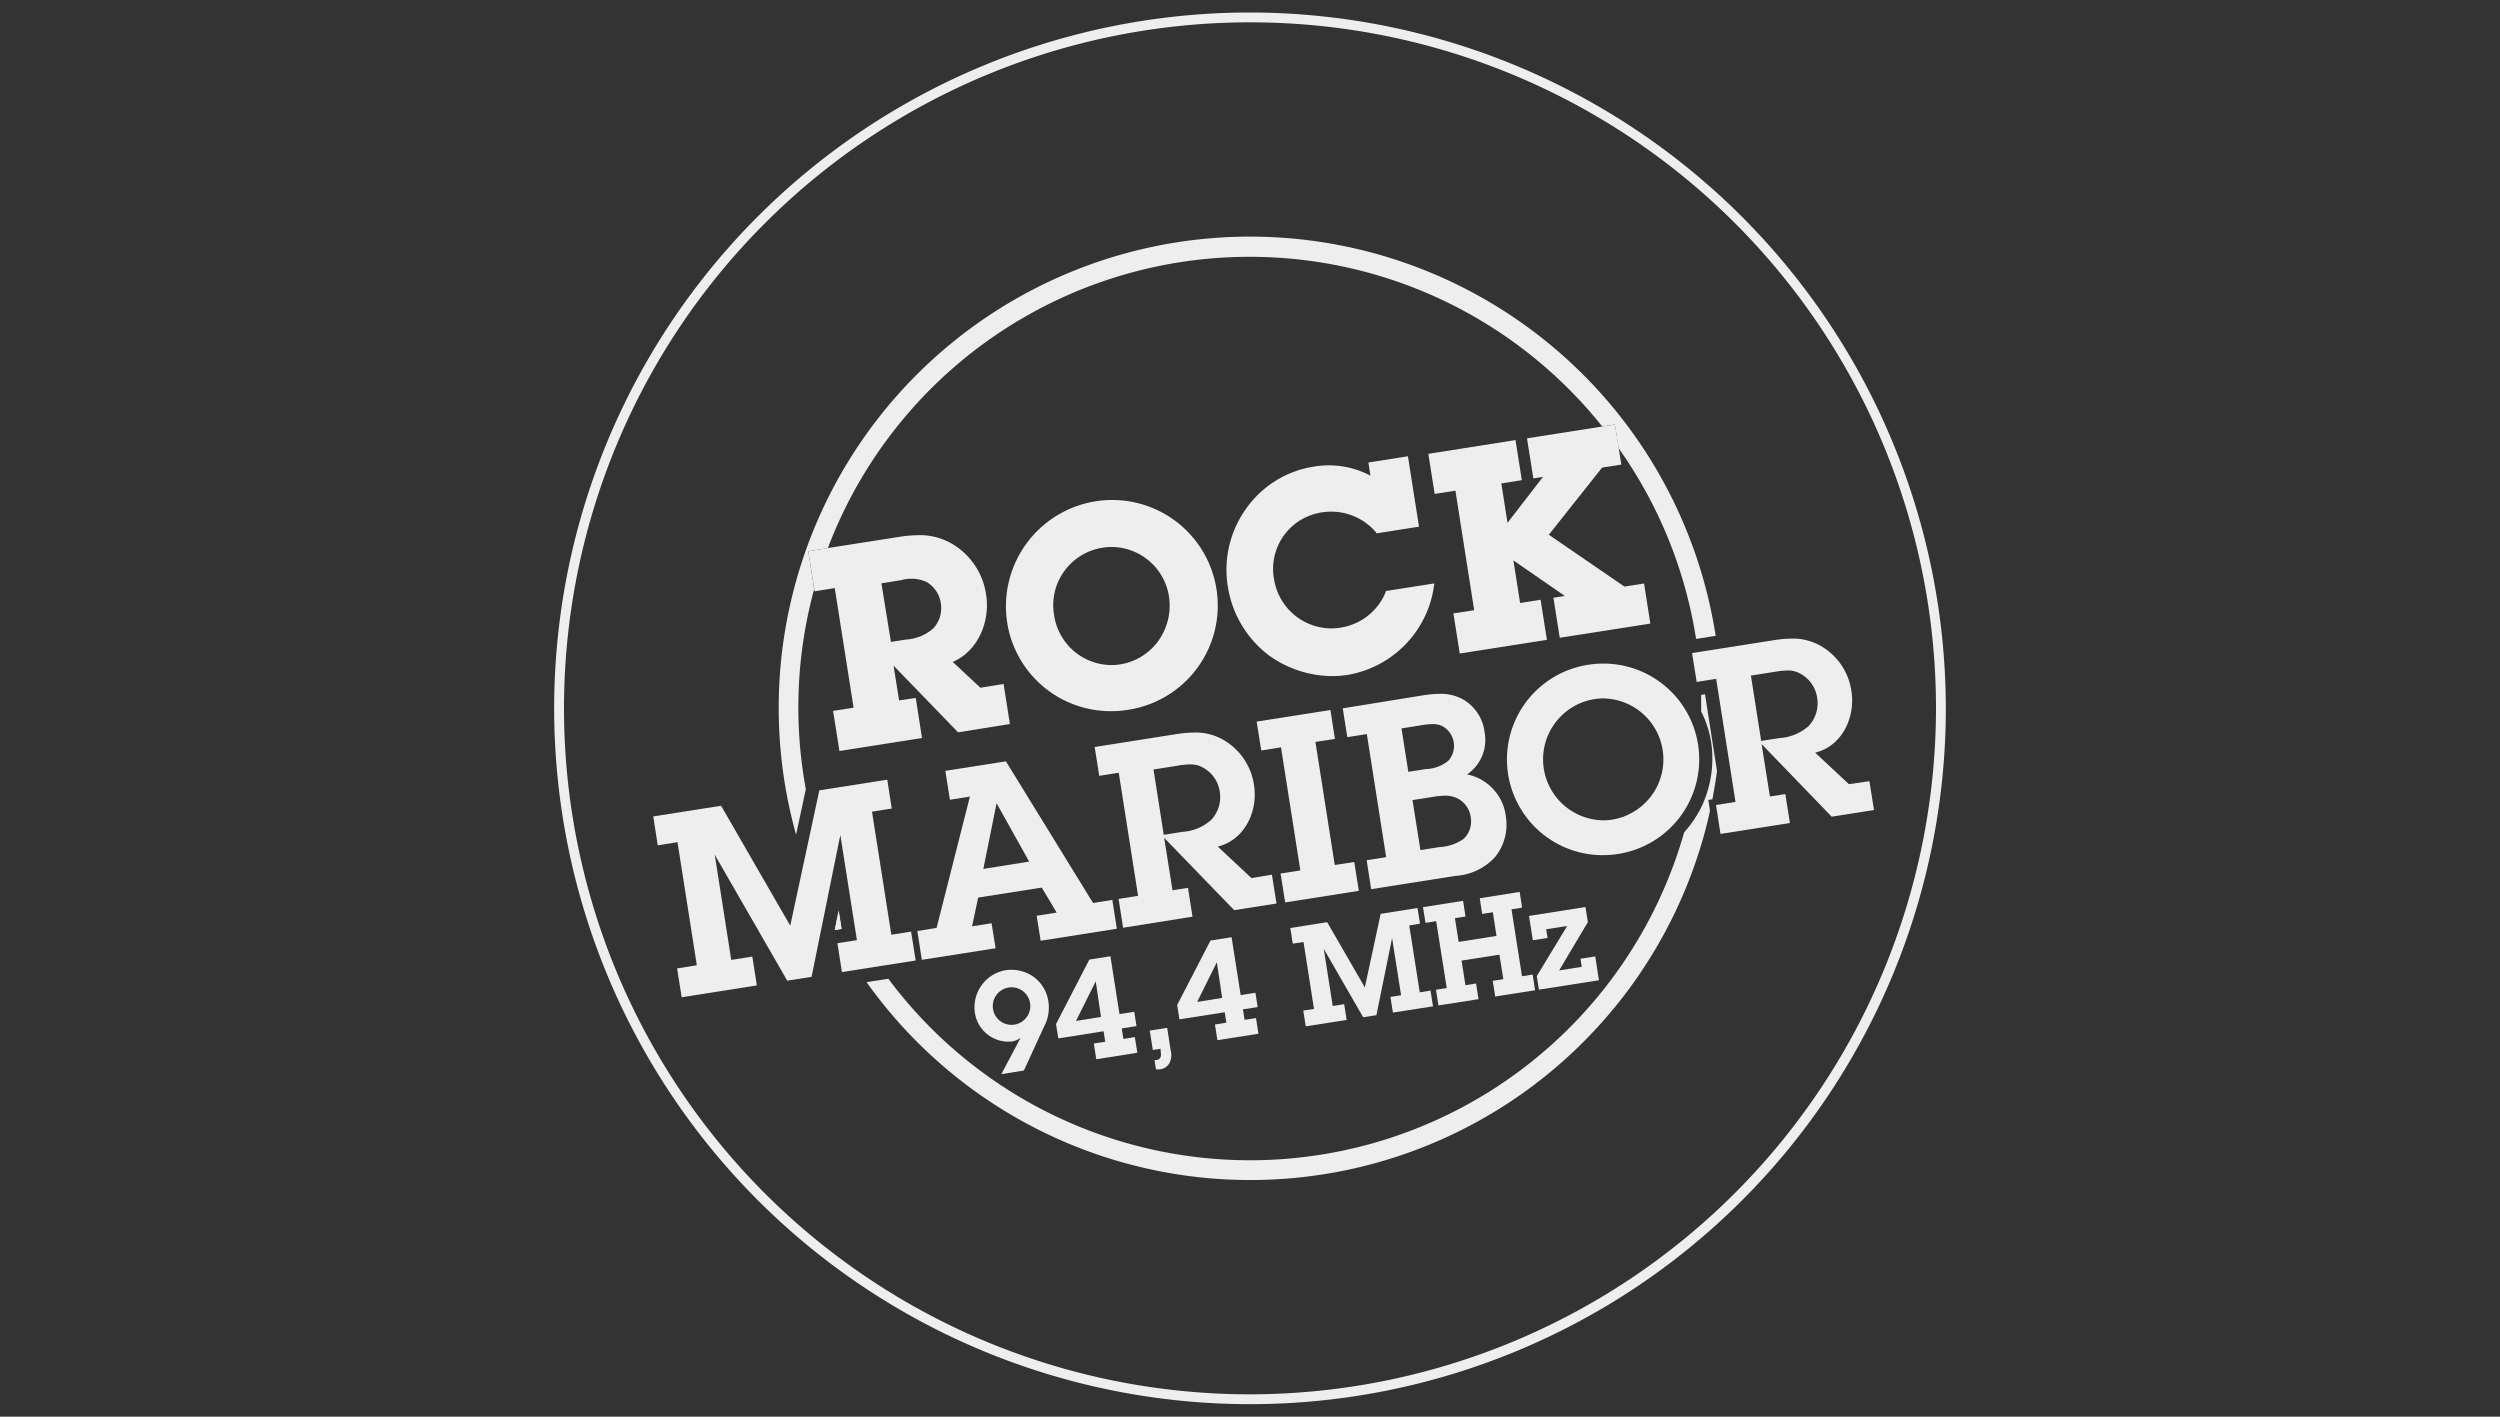
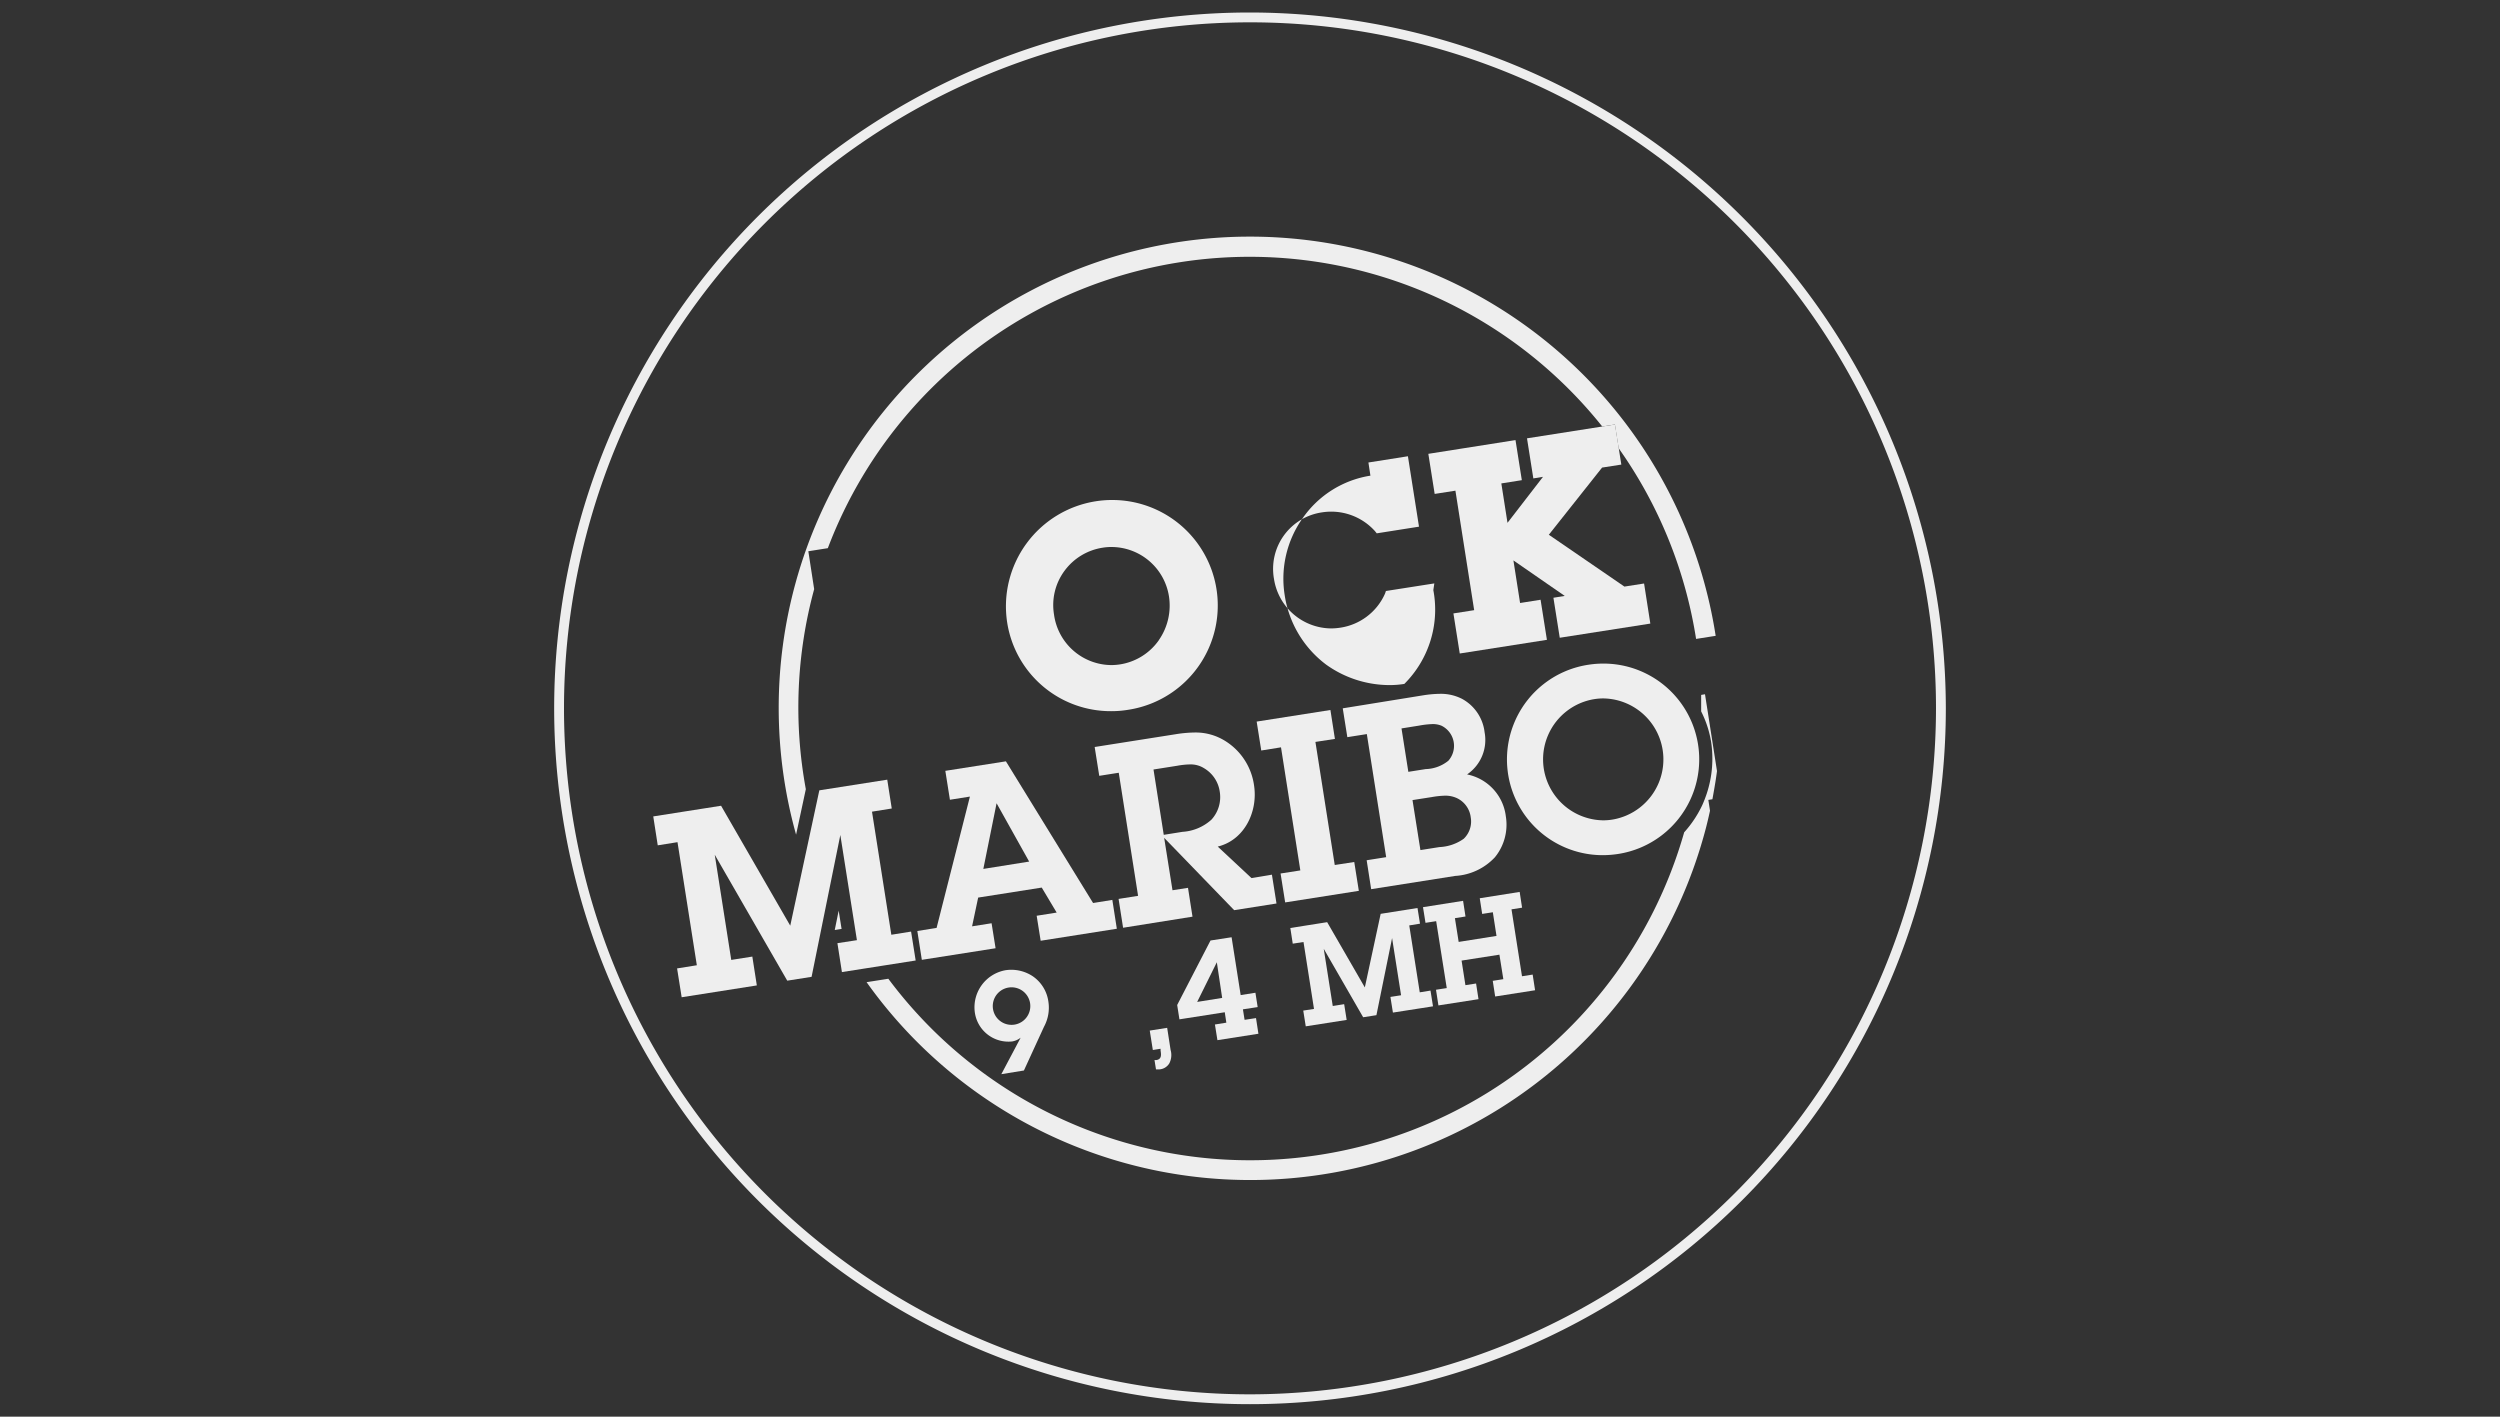
<svg xmlns="http://www.w3.org/2000/svg" id="Layer_1" data-name="Layer 1" viewBox="0 0 300 170">
  <rect x="0" y="0" width="300" height="170" fill="#333333" stroke="none" />
  <defs>
    <style>.cls-1{fill:#eee;}</style>
  </defs>
  <path class="cls-1" d="M150,1.5A83.5,83.5,0,1,0,233.5,85,83.6,83.6,0,0,0,150,1.5Zm0,165.82A82.32,82.32,0,1,1,232.32,85,82.42,82.42,0,0,1,150,167.32Z" />
  <polygon class="cls-1" points="100.64 109.28 100.17 111.6 100.24 111.59 100.99 111.47 100.64 109.28" />
-   <polygon class="cls-1" points="100.64 109.28 100.17 111.6 100.24 111.59 100.99 111.47 100.64 109.28" />
  <path class="cls-1" d="M150.18,105.37l-4.05-3.78c3.24-.79,4.85-4.25,4.35-7.38A7.48,7.48,0,0,0,147,88.9a6.68,6.68,0,0,0-3.64-1,15.48,15.48,0,0,0-2.3.21l-9.7,1.53.55,3.46,2.34-.37,2.32,14.77-2.34.37.54,3.46L143.1,110l-.54-3.46-1.86.29-1-6.29,8.4,8.68,5.08-.8-.55-3.46Zm-8.28-5.55-2.25.36-1.23-7.84,2.85-.45a9.36,9.36,0,0,1,1.52-.16,3,3,0,0,1,1.67.44A3.9,3.9,0,0,1,146.37,95a4,4,0,0,1-1,3.36A5.68,5.68,0,0,1,141.9,99.82Z" />
  <polygon class="cls-1" points="160.17 103.8 157.85 89.03 160.19 88.67 159.65 85.2 150.8 86.59 151.35 90.06 153.72 89.68 156.04 104.45 153.67 104.82 154.22 108.29 163.06 106.9 162.51 103.44 160.17 103.8" />
  <path class="cls-1" d="M176.05,92.93a5,5,0,0,0,2.1-5.07,5.24,5.24,0,0,0-2.71-4,5.58,5.58,0,0,0-2.67-.6,13.89,13.89,0,0,0-2,.18L161.13,85l.55,3.46,2.34-.37,2.32,14.77-2.34.37.54,3.47,10.09-1.59a7.08,7.08,0,0,0,4.76-2.24,6.19,6.19,0,0,0,1.31-4.91A5.84,5.84,0,0,0,176.05,92.93Zm-7.87-5.52,2.13-.34a10.6,10.6,0,0,1,1.59-.18,2.71,2.71,0,0,1,1.09.2,2.69,2.69,0,0,1,.81,4.2,4.49,4.49,0,0,1-2.71,1l-2.09.33Zm7.47,13.24a5.45,5.45,0,0,1-2.92,1l-2.28.36-.95-6,2.31-.36a10.73,10.73,0,0,1,1.59-.17,3.27,3.27,0,0,1,1.52.34,2.94,2.94,0,0,1,1.57,2.27A2.88,2.88,0,0,1,175.65,100.65Z" />
  <path class="cls-1" d="M192.43,79.63a11.68,11.68,0,0,0-1.76.13,11.49,11.49,0,0,0,1.67,22.86,12.23,12.23,0,0,0,1.8-.14,11.49,11.49,0,0,0-1.71-22.85Zm1.06,18.72a7.14,7.14,0,0,1-1.12.09,7.32,7.32,0,0,1-1.08-14.54,6.68,6.68,0,0,1,1.09-.09,7.32,7.32,0,0,1,1.11,14.54Z" />
-   <path class="cls-1" d="M221.87,94.1l-4.05-3.78c3.24-.79,4.84-4.25,4.35-7.38a7.45,7.45,0,0,0-3.48-5.31,6.7,6.7,0,0,0-3.64-1,15.48,15.48,0,0,0-2.3.21l-9.7,1.53.55,3.46,2.34-.37,2.32,14.77-2.34.37.54,3.47,8.33-1.31-.55-3.47-1.85.29-1-6.29L219.8,98l5.08-.8-.55-3.46Zm-8.28-5.54-2.25.35-1.23-7.84,2.85-.45a10.63,10.63,0,0,1,1.52-.16,3,3,0,0,1,1.67.44,3.92,3.92,0,0,1,1.91,2.84,4,4,0,0,1-1,3.36A5.75,5.75,0,0,1,213.59,88.56Z" />
  <path class="cls-1" d="M204.6,83.31l-.46.08c0,.53,0,1.07,0,1.61,0,.13,0,.25,0,.37A12.52,12.52,0,0,1,205.33,89a13.41,13.41,0,0,1-.51,6.2c-.16.48-.34.95-.54,1.4a13.39,13.39,0,0,1-2.18,3.28,54.15,54.15,0,0,1-95.5,17.57l-2.61.41a56.51,56.51,0,0,0,100.72-18.5c.18-.69.34-1.38.49-2.07l-.2-1.3.49-.08.15-.84c.15-.84.29-1.69.4-2.54Z" />
  <path class="cls-1" d="M120.16,128.9l2.32-4.38a2.29,2.29,0,0,1-1,.45,4.07,4.07,0,0,1-4.51-3.55,4.52,4.52,0,0,1,3.73-5,4.65,4.65,0,0,1,3.23.73,4.41,4.41,0,0,1,1.87,3,4.8,4.8,0,0,1-.52,3.06l-2.41,5.25Zm3.45-8.52a2.25,2.25,0,0,0-4.45.7,2.25,2.25,0,1,0,4.45-.7" />
-   <path class="cls-1" d="M136.38,123.13l-1.77.28.2,1.26,1.37-.22.3,1.88-4.93.78-.29-1.89,1.37-.21-.2-1.26-5.43.86-.28-1.72,4-7.74,2.53-.4,1.09,6.94,1.77-.28Zm-4.89-5.37-2.37,4.75,3-.48Z" />
  <path class="cls-1" d="M138.34,126l-.37-2.33,2.09-.33.41,2.65a2.18,2.18,0,0,1-.15,1.61,1.51,1.51,0,0,1-1.29.73l-.31,0-.18-1.12.21,0c.66-.1.6-.63.52-1.14l0-.22Z" />
  <path class="cls-1" d="M150.92,120.85l-1.77.27.2,1.26,1.37-.21.29,1.88-4.92.77-.3-1.88,1.37-.22-.19-1.25-5.44.85-.27-1.72,4-7.74,2.53-.39,1.09,6.94,1.77-.28Zm-4.9-5.38-2.36,4.76,3-.48Z" />
  <polygon class="cls-1" points="170.37 119.08 171.66 118.87 171.96 120.76 167.15 121.51 166.85 119.63 168.13 119.43 167.05 112.57 165.17 121.82 163.58 122.07 158.85 113.86 159.93 120.72 161.3 120.5 161.6 122.39 156.69 123.16 156.39 121.27 157.68 121.07 156.42 113.04 155.13 113.24 154.84 111.36 159.26 110.66 163.78 118.49 165.68 109.66 170.1 108.96 170.4 110.84 169.11 111.05 170.37 119.08" />
  <polygon class="cls-1" points="179.14 109.47 177.86 109.67 177.57 107.79 182.36 107.03 182.65 108.92 181.38 109.12 182.64 117.15 183.92 116.95 184.21 118.83 179.42 119.58 179.13 117.7 180.4 117.5 179.93 114.56 175.39 115.27 175.85 118.22 177.13 118.02 177.42 119.9 172.61 120.65 172.32 118.77 173.61 118.57 172.34 110.54 171.06 110.74 170.76 108.86 175.57 108.1 175.86 109.98 174.59 110.18 175.04 113.03 179.58 112.31 179.14 109.47" />
-   <polygon class="cls-1" points="190.26 108.84 190.54 110.66 187.1 116.45 189.81 116.02 189.66 115.05 191.43 114.77 191.87 117.63 184.67 118.76 184.41 117.14 188.06 111.12 185.54 111.51 185.71 112.55 183.94 112.83 183.48 109.91 190.26 108.84" />
  <polygon class="cls-1" points="106.96 112.17 104.64 97.4 107.01 97.02 106.47 93.56 98.32 94.84 94.83 111.08 86.53 96.69 78.39 97.97 78.93 101.44 81.3 101.06 83.62 115.83 81.25 116.21 81.8 119.67 90.82 118.25 90.28 114.79 87.75 115.19 85.77 102.57 94.47 117.68 97.39 117.22 100.84 100.2 102.83 112.82 100.49 113.18 101.03 116.65 109.88 115.26 109.33 111.79 106.96 112.17" />
  <path class="cls-1" d="M131.17,108.36l-10.46-17-7.27,1.14.55,3.47,2.4-.38-4,15.76-2.31.37.54,3.46,8.85-1.39-.48-3-2.34.37.73-3.45,7.63-1.2,1.79,3-2.4.38.48,3,9.14-1.44-.54-3.46ZM118,104.27l1.59-7.88h0l3.91,7Z" />
  <path class="cls-1" d="M205.88,76.3A56.55,56.55,0,1,0,95.53,100.16L96.7,94.7a54,54,0,0,1,1-24L97,66.15l2.34-.37a54.13,54.13,0,0,1,92.93-14.6l1.52-.24.45,2.85a54,54,0,0,1,9.29,22.88Z" />
  <path class="cls-1" d="M133.45,60a12.58,12.58,0,0,0-1.94.15,12.76,12.76,0,0,0-10.65,14.54,12.57,12.57,0,0,0,12.49,10.65,12.14,12.14,0,0,0,2-.16A12.66,12.66,0,0,0,133.45,60Zm5.62,16.81a7,7,0,0,1-5.69,3,7,7,0,0,1-6.9-6.08,6.91,6.91,0,0,1,1.26-5.23,7,7,0,0,1,4.6-2.78,6.31,6.31,0,0,1,1.06-.08,7,7,0,0,1,6.87,5.89A7.25,7.25,0,0,1,139.07,76.8Z" />
-   <path class="cls-1" d="M166.21,71.22a7,7,0,0,1-5.43,4.11,7.45,7.45,0,0,1-1.06.08,7,7,0,0,1-6.84-5.93,6.85,6.85,0,0,1,5.79-8A7.06,7.06,0,0,1,165,63.74l.21.26,5.07-.8-1.33-8.45-4.74.75.24,1.58A10.66,10.66,0,0,0,157.62,56a12.2,12.2,0,0,0-8.1,5.06,12.54,12.54,0,0,0-2.19,9.26,12.79,12.79,0,0,0,5,8.37,13.09,13.09,0,0,0,7.54,2.44,11,11,0,0,0,1.82-.14A12.59,12.59,0,0,0,172,70.81l.12-.8-5.81.91Z" />
-   <path class="cls-1" d="M117.65,82.53l-3.32-3.1c3.13-1.34,4.51-5,4-8.08a8.46,8.46,0,0,0-3.93-6,7.6,7.6,0,0,0-4.14-1.13,16,16,0,0,0-2.51.23l-8.43,1.32L97,66.15l.72,4.6,0,.21,2.45-.39,2.26,14.35-2.46.39.76,4.81,9.91-1.56-.75-4.81-2,.3-.66-4.17,7.74,8,6.22-1-.76-4.81ZM112,75.4a5.43,5.43,0,0,1-3.32,1.35l-1.77.28L105.77,70l2.42-.39a4.36,4.36,0,0,1,3,.23,3.52,3.52,0,0,1,1.71,2.56A3.58,3.58,0,0,1,112,75.4Z" />
+   <path class="cls-1" d="M166.21,71.22a7,7,0,0,1-5.43,4.11,7.45,7.45,0,0,1-1.06.08,7,7,0,0,1-6.84-5.93,6.85,6.85,0,0,1,5.79-8A7.06,7.06,0,0,1,165,63.74l.21.26,5.07-.8-1.33-8.45-4.74.75.24,1.58a12.2,12.2,0,0,0-8.1,5.06,12.54,12.54,0,0,0-2.19,9.26,12.79,12.79,0,0,0,5,8.37,13.09,13.09,0,0,0,7.54,2.44,11,11,0,0,0,1.82-.14A12.59,12.59,0,0,0,172,70.81l.12-.8-5.81.91Z" />
  <polygon class="cls-1" points="197.29 70.02 194.93 70.39 185.86 64.17 192.25 56.11 194.56 55.75 194.25 53.79 193.8 50.94 192.28 51.18 183.24 52.6 184 57.41 185.16 57.22 180.9 62.74 180.16 58.01 182.62 57.62 181.86 52.81 171.4 54.46 172.16 59.27 174.65 58.88 176.9 73.22 174.41 73.61 175.17 78.42 185.63 76.78 184.87 71.97 182.41 72.36 181.61 67.25 187.77 71.51 186.41 71.73 187.17 76.53 198.04 74.83 197.29 70.02" />
</svg>